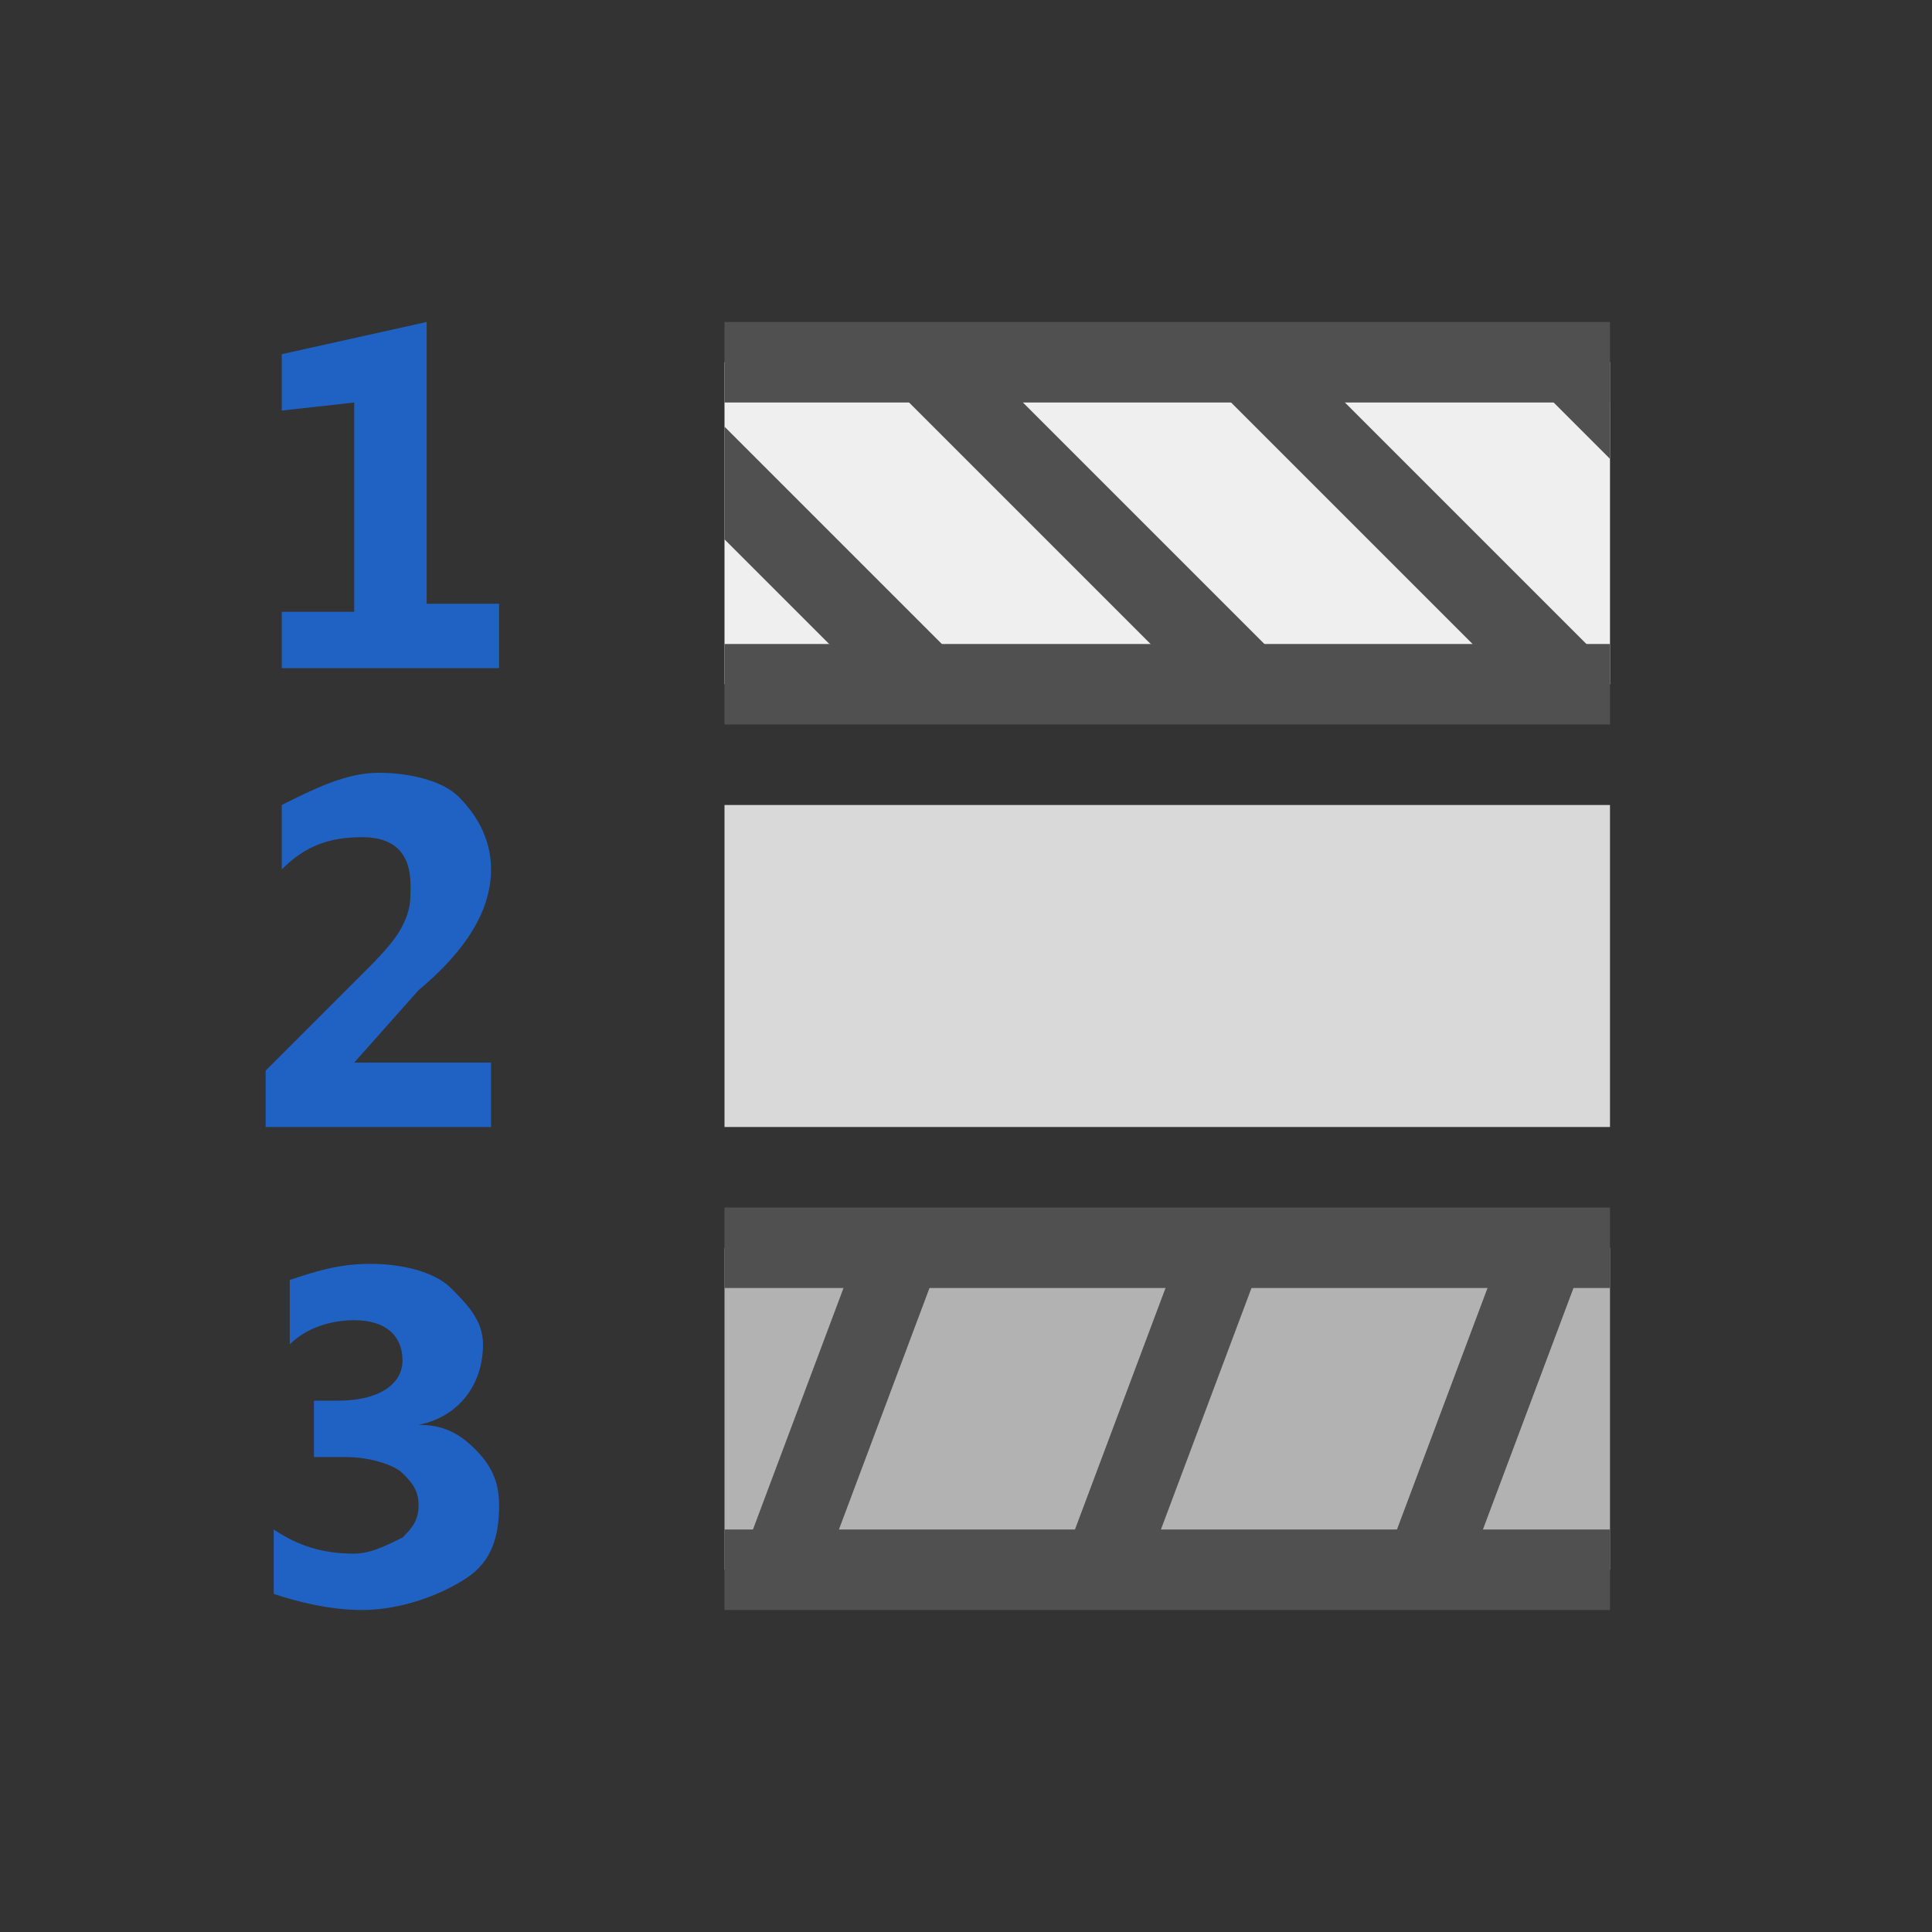
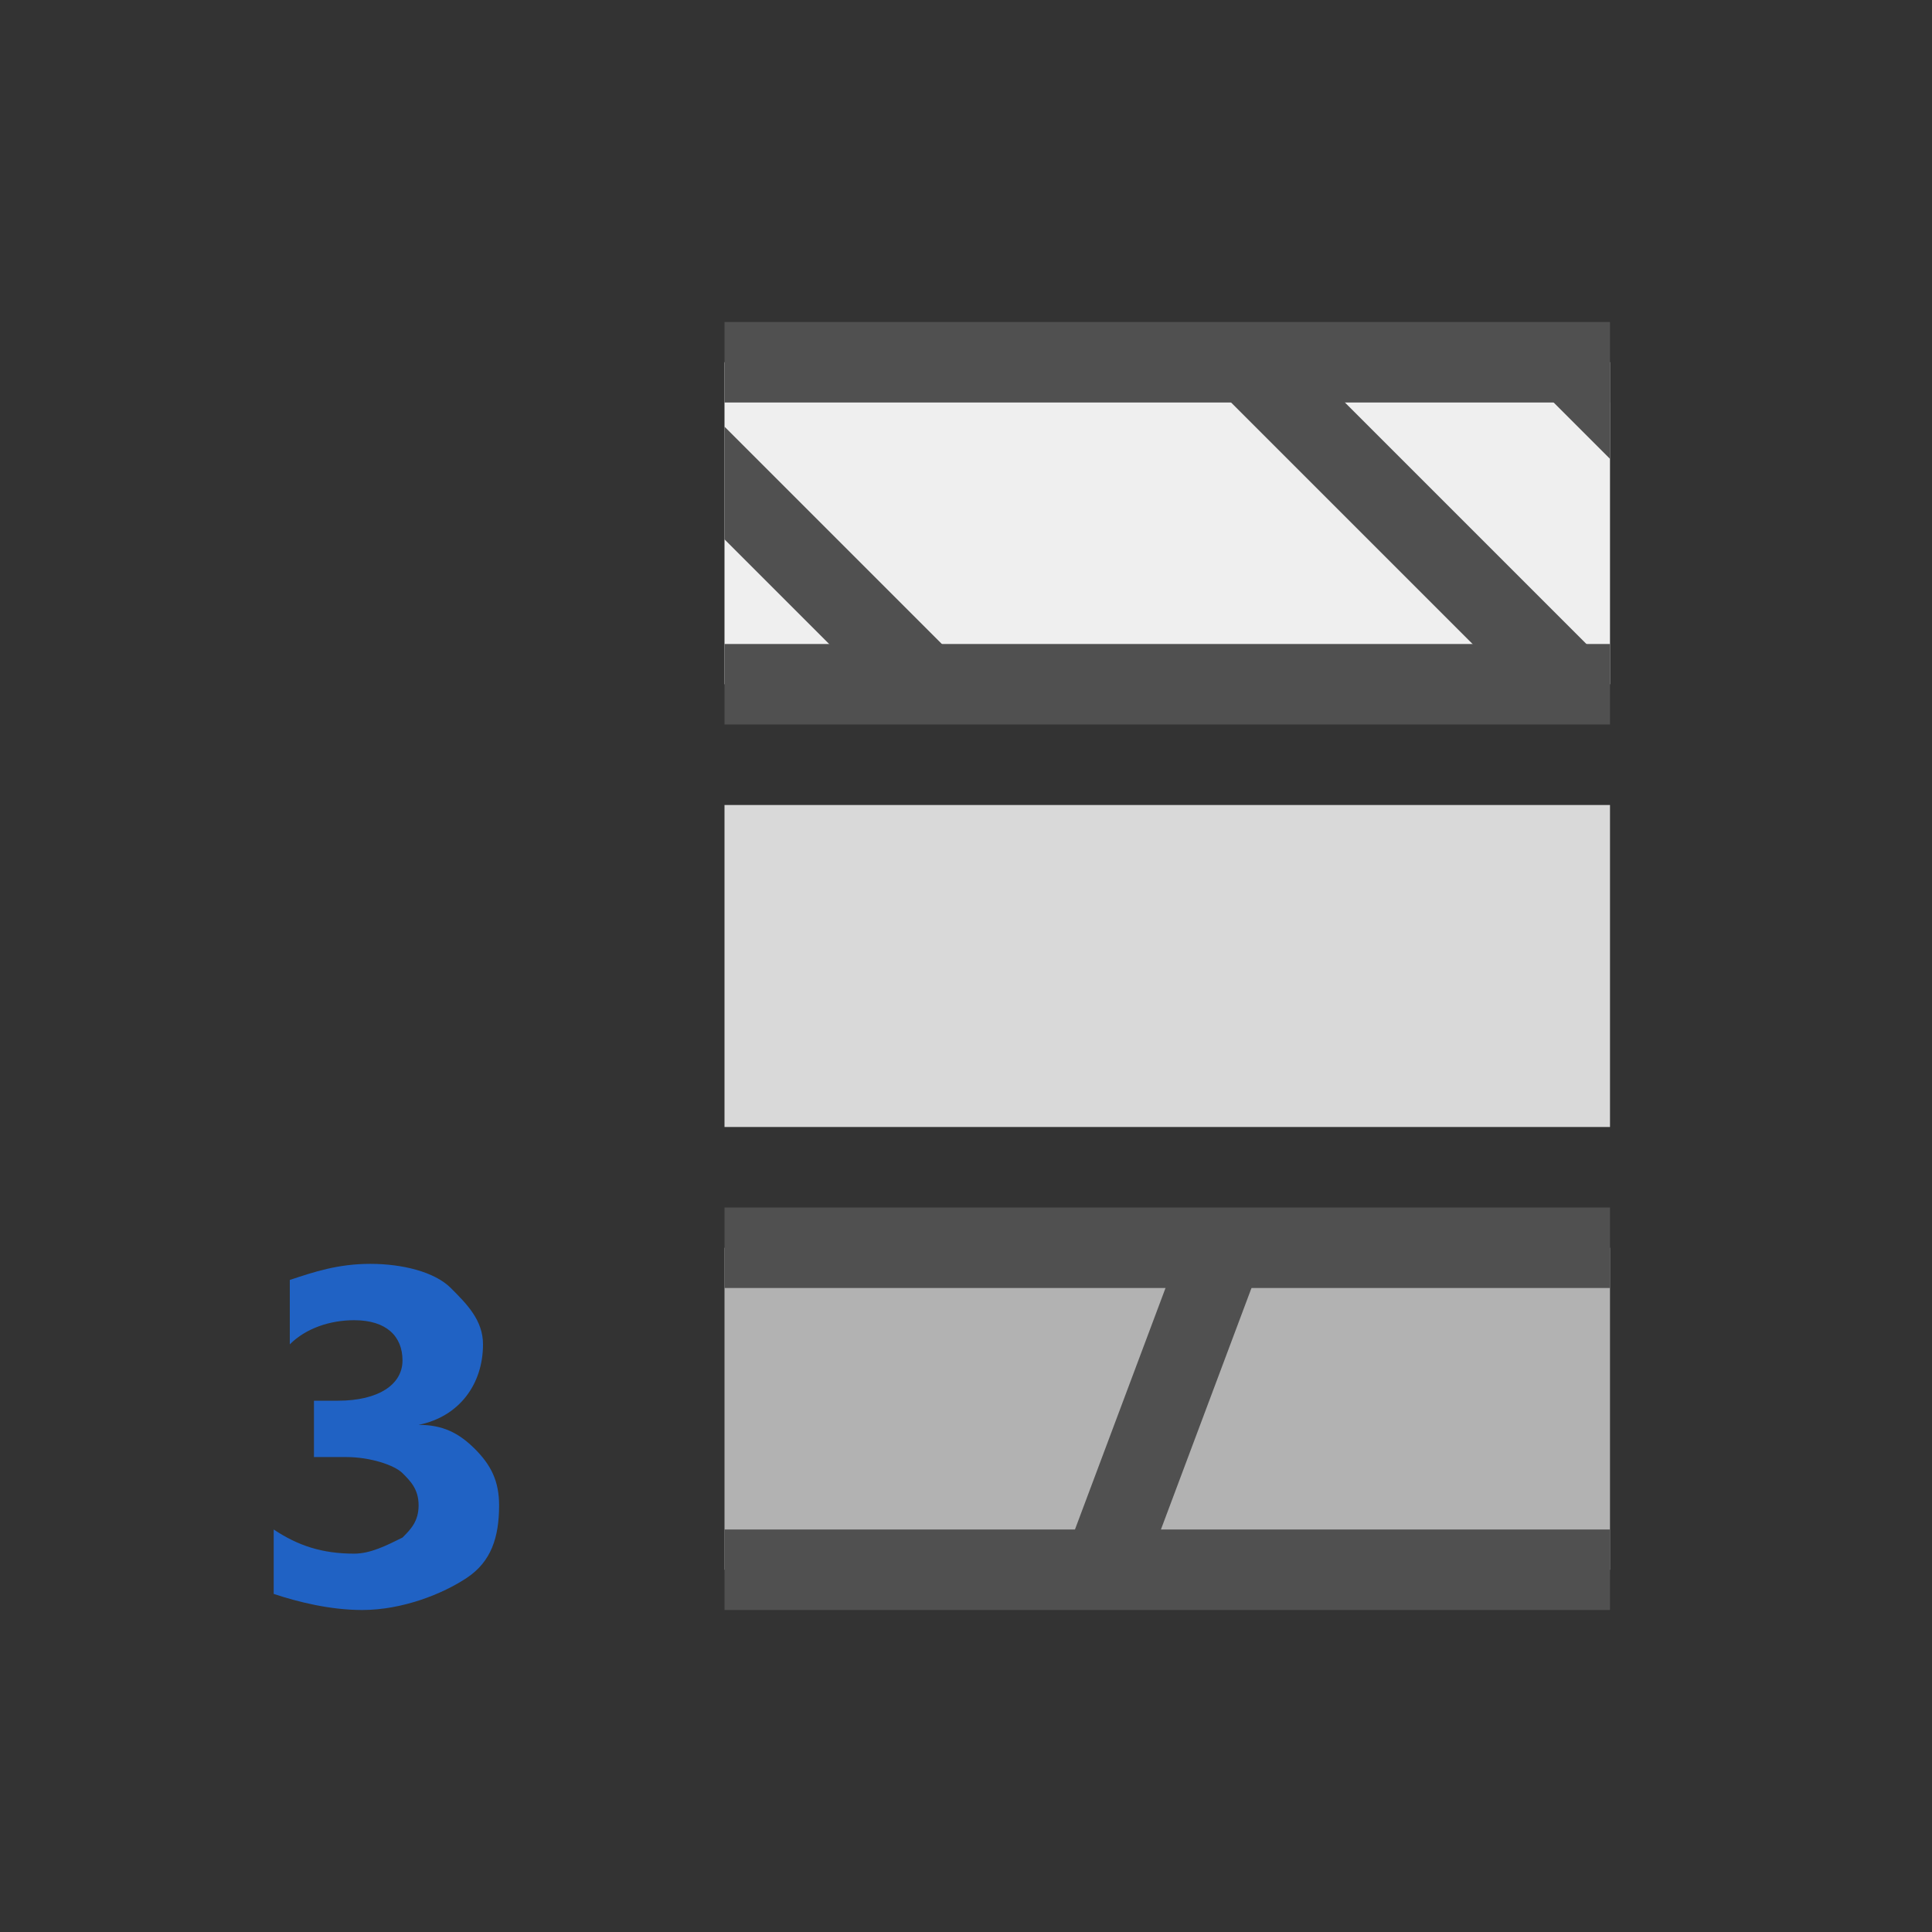
<svg xmlns="http://www.w3.org/2000/svg" version="1.1" x="0px" y="0px" width="24px" height="24px" viewBox="0 0 24 24" style="enable-background:new 0 0 24 24;" xml:space="preserve">
  <rect x="0" y="0" width="24" height="24" fill="#333333" stroke="none" />
  <style type="text/css">
	.st39{fill:#b2b2b2;}
	.st41{fill:#efefef;}
	.st42{fill:#d9d9d9;}
	.st45{fill:#2062c4;}
	.st59{fill:#505050;}
	.st71{fill:none;stroke:#505050;stroke-miterlimit:10;}
</style>
  <g id="optimiert">
-     <path class="st45" d="M6.2,8.3H3.5V7.6h0.9V5L3.5,5.1V4.4L5.3,4v3.5h0.9V8.3z" />
    <path class="st45" d="M3.4,19.8V19c0.3,0.2,0.6,0.3,1,0.3c0.2,0,0.4-0.1,0.6-0.2c0.1-0.1,0.2-0.2,0.2-0.4c0-0.2-0.1-0.3-0.2-0.4   s-0.4-0.2-0.7-0.2H3.9v-0.7h0.3c0.5,0,0.8-0.2,0.8-0.5c0-0.3-0.2-0.5-0.6-0.5c-0.3,0-0.6,0.1-0.8,0.3v-0.8c0.3-0.1,0.6-0.2,1-0.2   c0.4,0,0.8,0.1,1,0.3S6,16.4,6,16.7c0,0.5-0.3,0.9-0.8,1v0c0.3,0,0.5,0.1,0.7,0.3c0.2,0.2,0.3,0.4,0.3,0.7c0,0.4-0.1,0.7-0.4,0.9   S5,20,4.5,20C4.1,20,3.7,19.9,3.4,19.8z" />
-     <path class="st45" d="M4.4,13.2L4.4,13.2l1.7,0V14H3.3v-0.7l1.2-1.2c0.2-0.2,0.4-0.4,0.5-0.6c0.1-0.2,0.1-0.3,0.1-0.5   c0-0.4-0.2-0.6-0.6-0.6c-0.4,0-0.7,0.1-1,0.4v-0.8c0.4-0.2,0.8-0.4,1.2-0.4c0.4,0,0.8,0.1,1,0.3s0.4,0.5,0.4,0.9   c0,0.5-0.3,1-0.9,1.5L4.4,13.2z" />
    <g>
      <rect x="9" y="15.5" class="st39" width="11" height="4" />
    </g>
    <line class="st71" x1="9" y1="15.5" x2="20" y2="15.5" />
    <g>
      <rect x="9" y="4.5" class="st41" width="11" height="4" />
    </g>
    <line class="st71" x1="9" y1="8.5" x2="20" y2="8.5" />
    <line class="st71" x1="9" y1="4.5" x2="20" y2="4.5" />
    <line class="st71" x1="13.7" y1="19.5" x2="15.2" y2="15.5" />
-     <line class="st71" x1="17.7" y1="19.5" x2="19.2" y2="15.5" />
    <line class="st71" x1="19.5" y1="8.5" x2="15.5" y2="4.5" />
-     <line class="st71" x1="15.5" y1="8.5" x2="11.5" y2="4.5" />
    <polygon class="st59" points="9,5.3 9,6.7 10.8,8.5 12.2,8.5  " />
-     <line class="st71" x1="9.7" y1="19.5" x2="11.2" y2="15.5" />
    <line class="st71" x1="9" y1="19.5" x2="20" y2="19.5" />
    <g>
      <rect x="9" y="10" class="st42" width="11" height="4" />
    </g>
    <polygon class="st59" points="20,4.5 18.8,4.5 20,5.7  " />
  </g>
</svg>